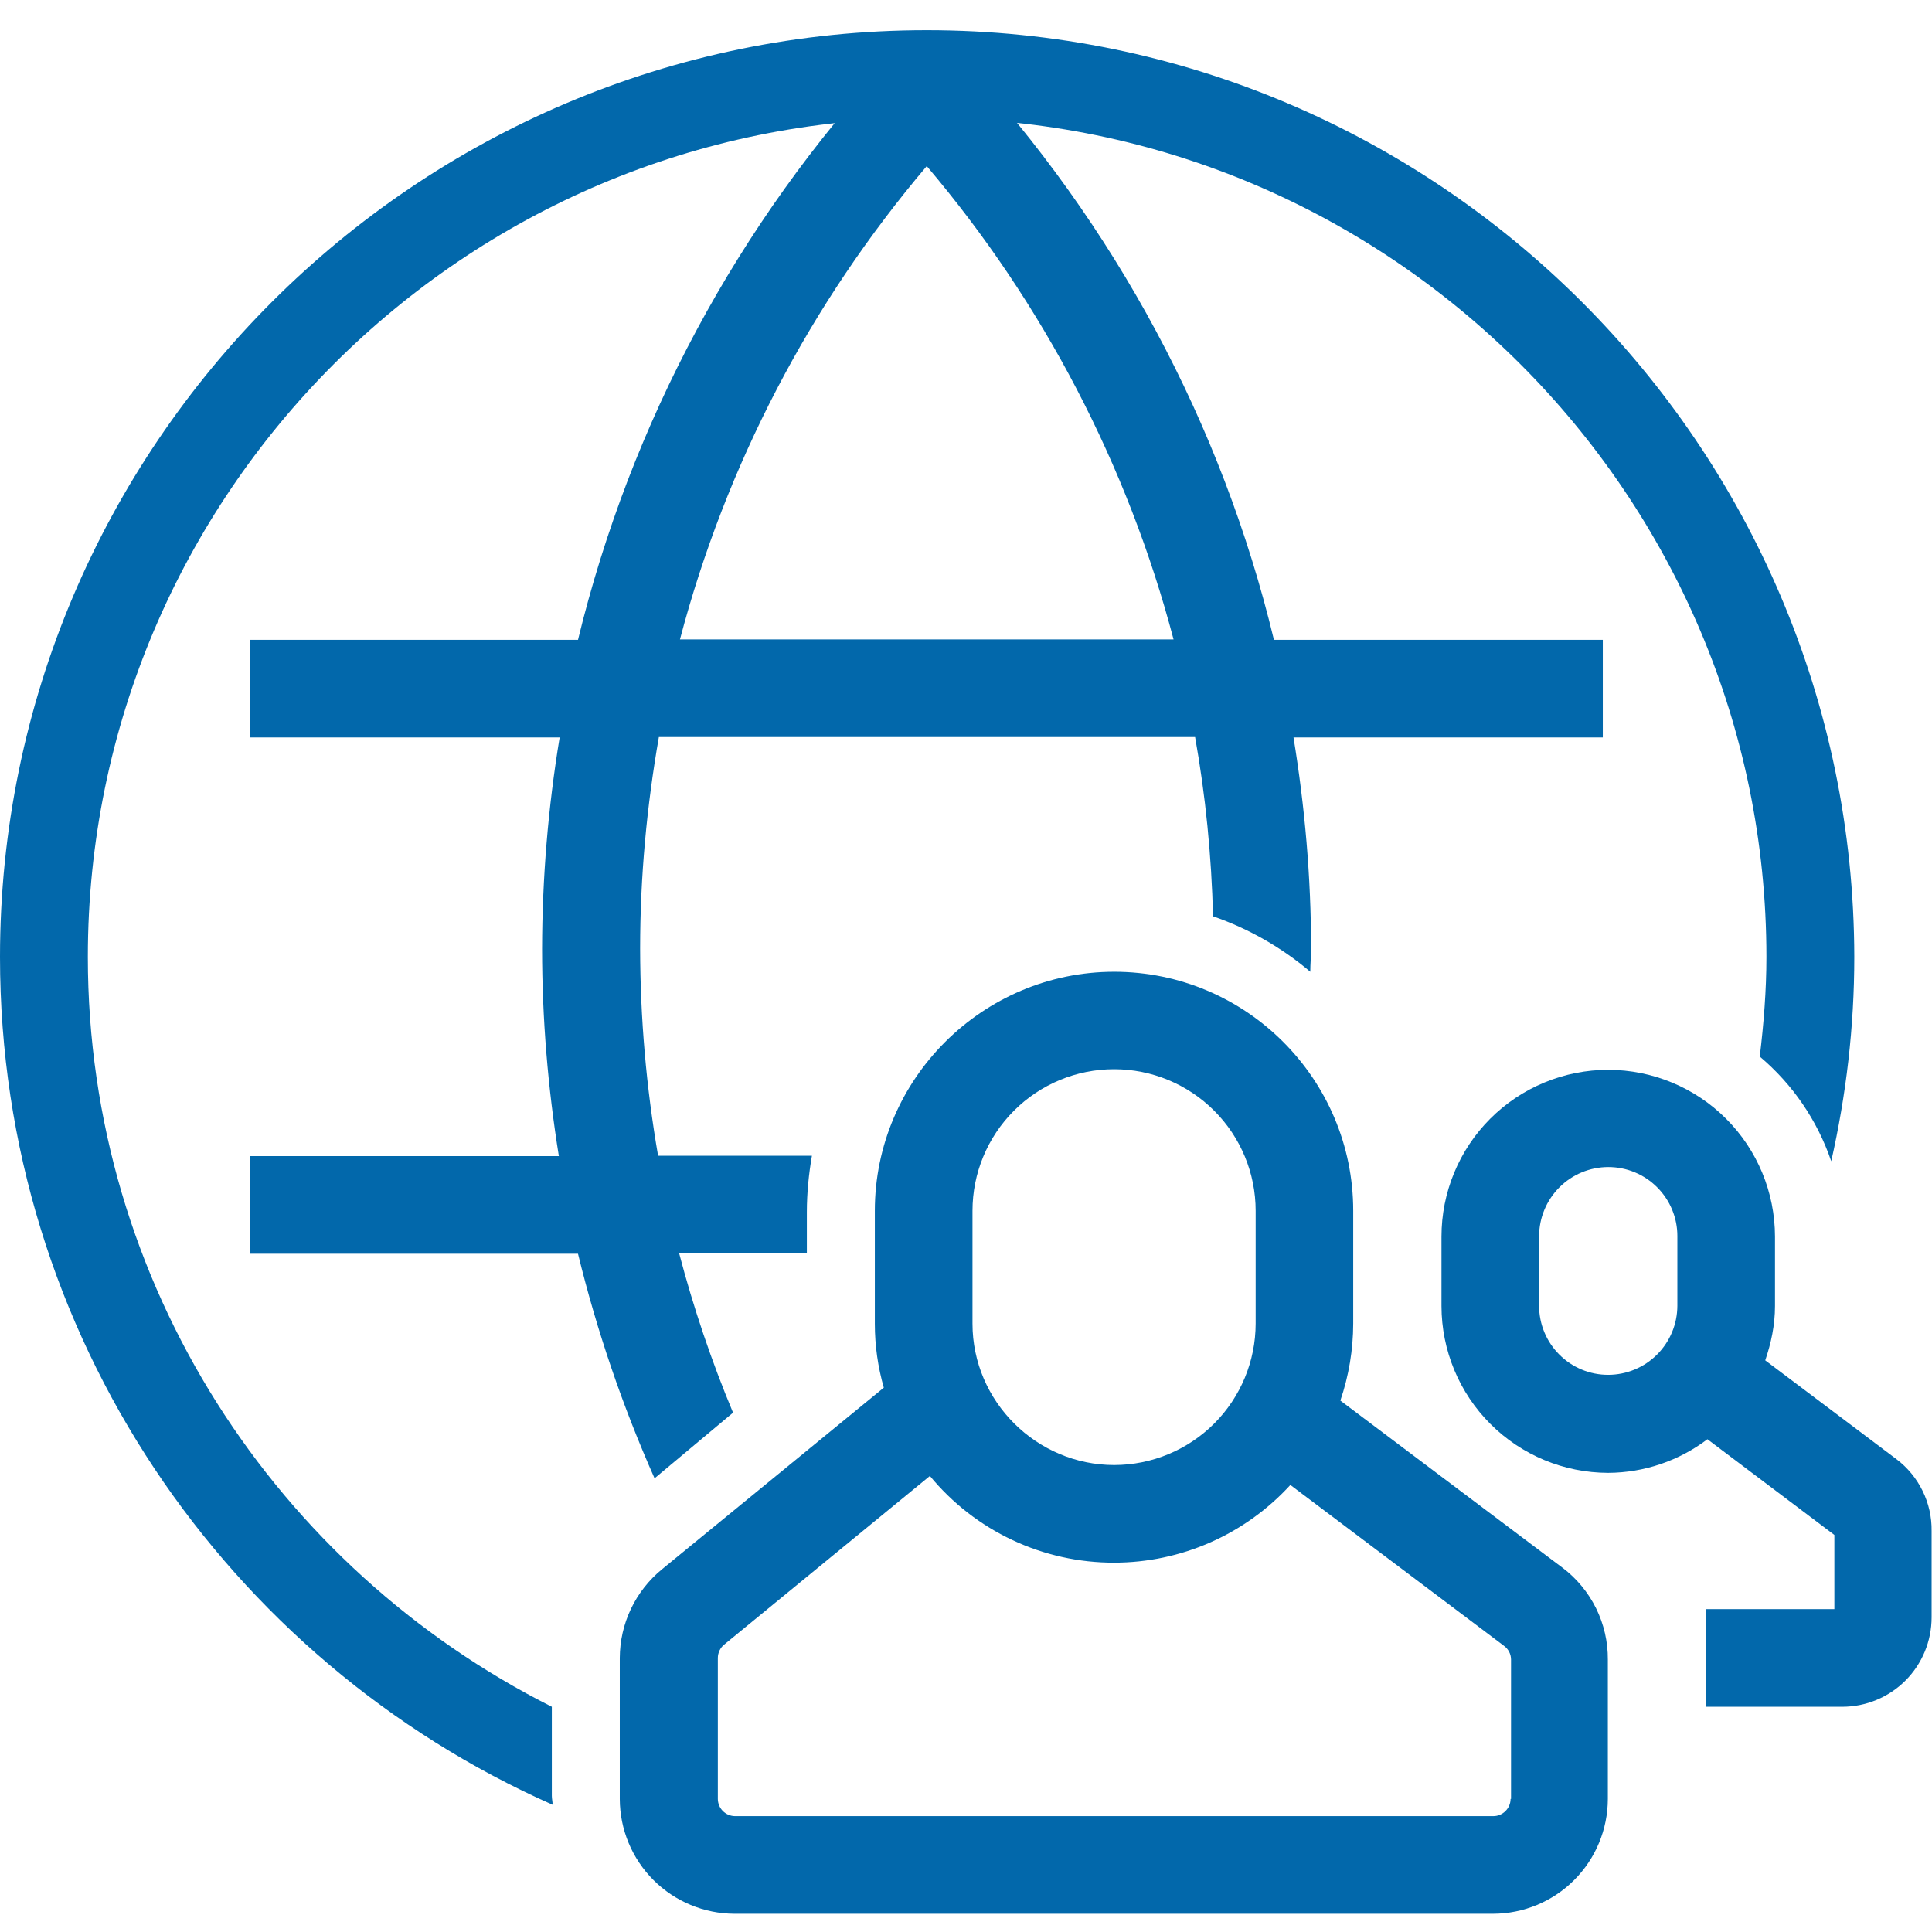
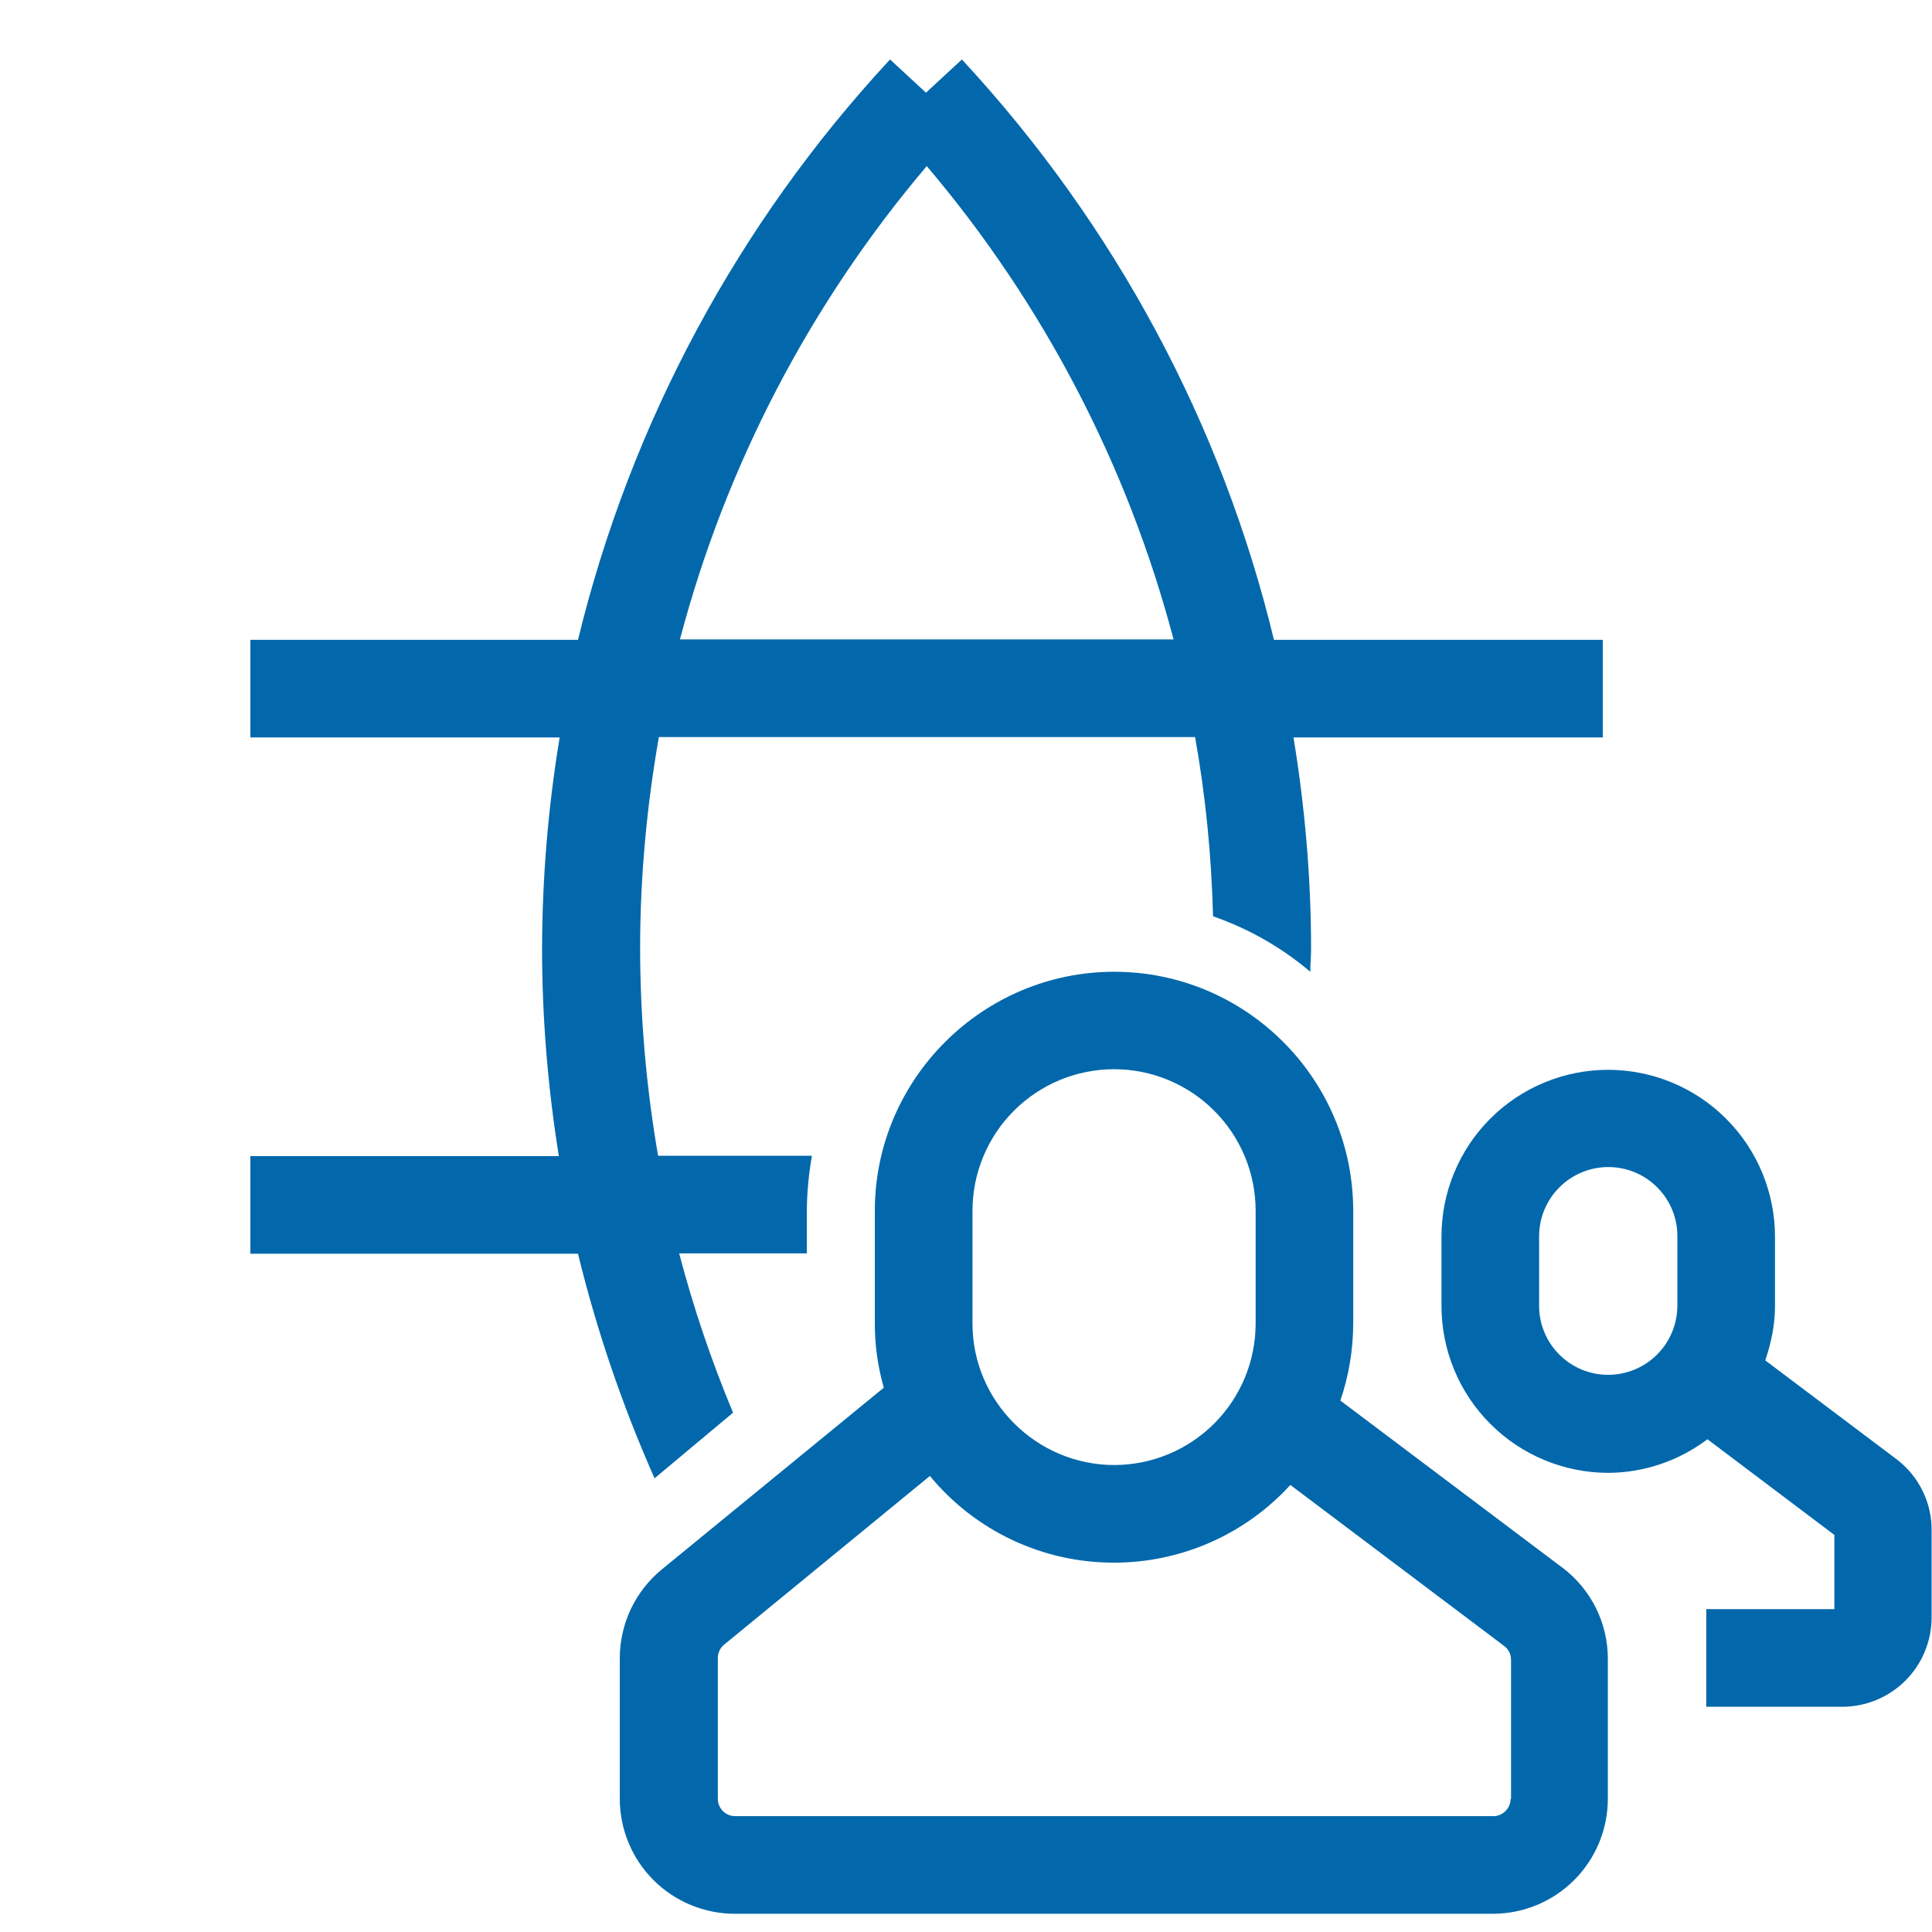
<svg xmlns="http://www.w3.org/2000/svg" width="64" height="64" viewBox="0 0 64 64" fill="none">
  <path d="M51.761 51.934L44.401 46.396C44.681 45.576 44.825 44.715 44.827 43.848V40.108C44.827 35.736 41.27 32.191 36.91 32.191C32.55 32.191 28.98 35.749 28.98 40.109V43.848C28.98 44.585 29.083 45.284 29.277 45.969L21.928 51.985C21.493 52.341 21.142 52.789 20.9 53.297C20.659 53.805 20.533 54.36 20.531 54.922V59.592C20.533 60.6 20.934 61.567 21.647 62.28C22.36 62.993 23.327 63.394 24.335 63.396H49.459C50.467 63.394 51.434 62.993 52.146 62.28C52.859 61.567 53.26 60.6 53.262 59.592V54.974C53.266 54.386 53.132 53.804 52.872 53.276C52.611 52.749 52.231 52.289 51.762 51.934H51.761ZM32.215 40.109C32.215 38.865 32.709 37.672 33.589 36.793C34.468 35.913 35.661 35.419 36.905 35.419C38.149 35.419 39.342 35.913 40.221 36.793C41.101 37.672 41.595 38.865 41.595 40.109V43.848C41.593 45.09 41.099 46.28 40.221 47.158C39.343 48.035 38.153 48.529 36.911 48.531C34.336 48.531 32.215 46.422 32.215 43.848V40.108V40.109ZM50.04 59.592C50.04 59.902 49.781 60.162 49.47 60.162H24.349C24.198 60.161 24.054 60.101 23.947 59.994C23.84 59.887 23.78 59.743 23.779 59.592V54.922C23.779 54.754 23.857 54.586 23.986 54.482L30.804 48.893C31.546 49.794 32.479 50.519 33.535 51.015C34.591 51.512 35.744 51.768 36.911 51.765C38.009 51.764 39.094 51.535 40.099 51.092C41.103 50.648 42.004 50.001 42.745 49.191L49.822 54.521C49.894 54.573 49.952 54.641 49.993 54.72C50.033 54.798 50.054 54.886 50.055 54.974V59.592H50.042H50.04Z" fill="#0268AB" />
  <path d="M30.7 5.502C34.56 10.054 37.354 15.411 38.876 21.182H22.524C24.046 15.411 26.84 10.054 30.7 5.502ZM21.683 48.971L24.283 46.797C23.567 45.081 22.97 43.318 22.498 41.519H26.728V40.148C26.728 39.514 26.793 38.88 26.896 38.285H21.8C21.407 36.016 21.208 33.718 21.205 31.415C21.205 29.048 21.425 26.706 21.826 24.416H39.589C39.938 26.37 40.132 28.349 40.184 30.354C41.362 30.762 42.454 31.385 43.405 32.191C43.405 31.933 43.431 31.687 43.431 31.428C43.431 29.061 43.224 26.719 42.849 24.429H53.095V21.195H42.201C40.481 14.066 36.949 7.455 31.864 1.97L30.674 3.07L29.484 1.97C24.453 7.39 20.894 14.009 19.147 21.195H8.293V24.429H18.539C18.157 26.743 17.962 29.084 17.957 31.429C17.957 33.744 18.151 36.047 18.513 38.298H8.293V41.532H19.147C19.77 44.082 20.619 46.572 21.683 48.971Z" fill="#0268AB" />
  <path d="M62.823 48.337L58.476 45.064C58.67 44.494 58.799 43.9 58.799 43.266V40.963C58.797 39.498 58.215 38.094 57.179 37.059C56.144 36.023 54.74 35.441 53.275 35.439C52.55 35.439 51.831 35.581 51.161 35.859C50.49 36.136 49.881 36.543 49.368 37.056C48.855 37.569 48.448 38.178 48.171 38.849C47.893 39.519 47.751 40.237 47.751 40.963V43.266C47.753 44.731 48.335 46.135 49.371 47.17C50.406 48.206 51.81 48.788 53.275 48.79C54.462 48.784 55.615 48.393 56.561 47.677L60.766 50.847V53.305H56.522V56.539H61.025C61.811 56.539 62.564 56.227 63.12 55.672C63.675 55.116 63.987 54.363 63.987 53.577V50.717C63.994 50.257 63.892 49.801 63.689 49.388C63.487 48.974 63.19 48.614 62.823 48.337ZM50.985 40.95C50.986 40.343 51.228 39.761 51.657 39.332C52.086 38.903 52.668 38.661 53.275 38.66C53.576 38.66 53.874 38.718 54.152 38.833C54.43 38.948 54.683 39.117 54.895 39.33C55.108 39.542 55.277 39.795 55.392 40.073C55.507 40.351 55.566 40.649 55.565 40.95V43.253C55.564 43.86 55.322 44.442 54.893 44.871C54.464 45.3 53.882 45.542 53.275 45.543C52.974 45.544 52.676 45.485 52.398 45.37C52.12 45.255 51.867 45.086 51.655 44.873C51.442 44.661 51.273 44.408 51.158 44.13C51.043 43.852 50.984 43.554 50.985 43.253V40.95Z" fill="#0268AB" />
-   <path d="M30.7 1C13.778 1 0 14.778 0 31.7C0 44.223 7.542 55.013 18.306 59.786C18.306 59.683 18.28 59.592 18.28 59.489V56.539C9.185 51.96 2.91 42.554 2.91 31.7C2.91 16.37 15.382 3.912 30.713 3.912C46.043 3.912 58.515 16.383 58.515 31.701C58.515 32.813 58.425 33.913 58.295 35C59.385 35.919 60.203 37.117 60.662 38.467C61.154 36.293 61.426 34.029 61.426 31.701C61.4 14.778 47.635 1 30.7 1Z" fill="#0268AB" />
</svg>